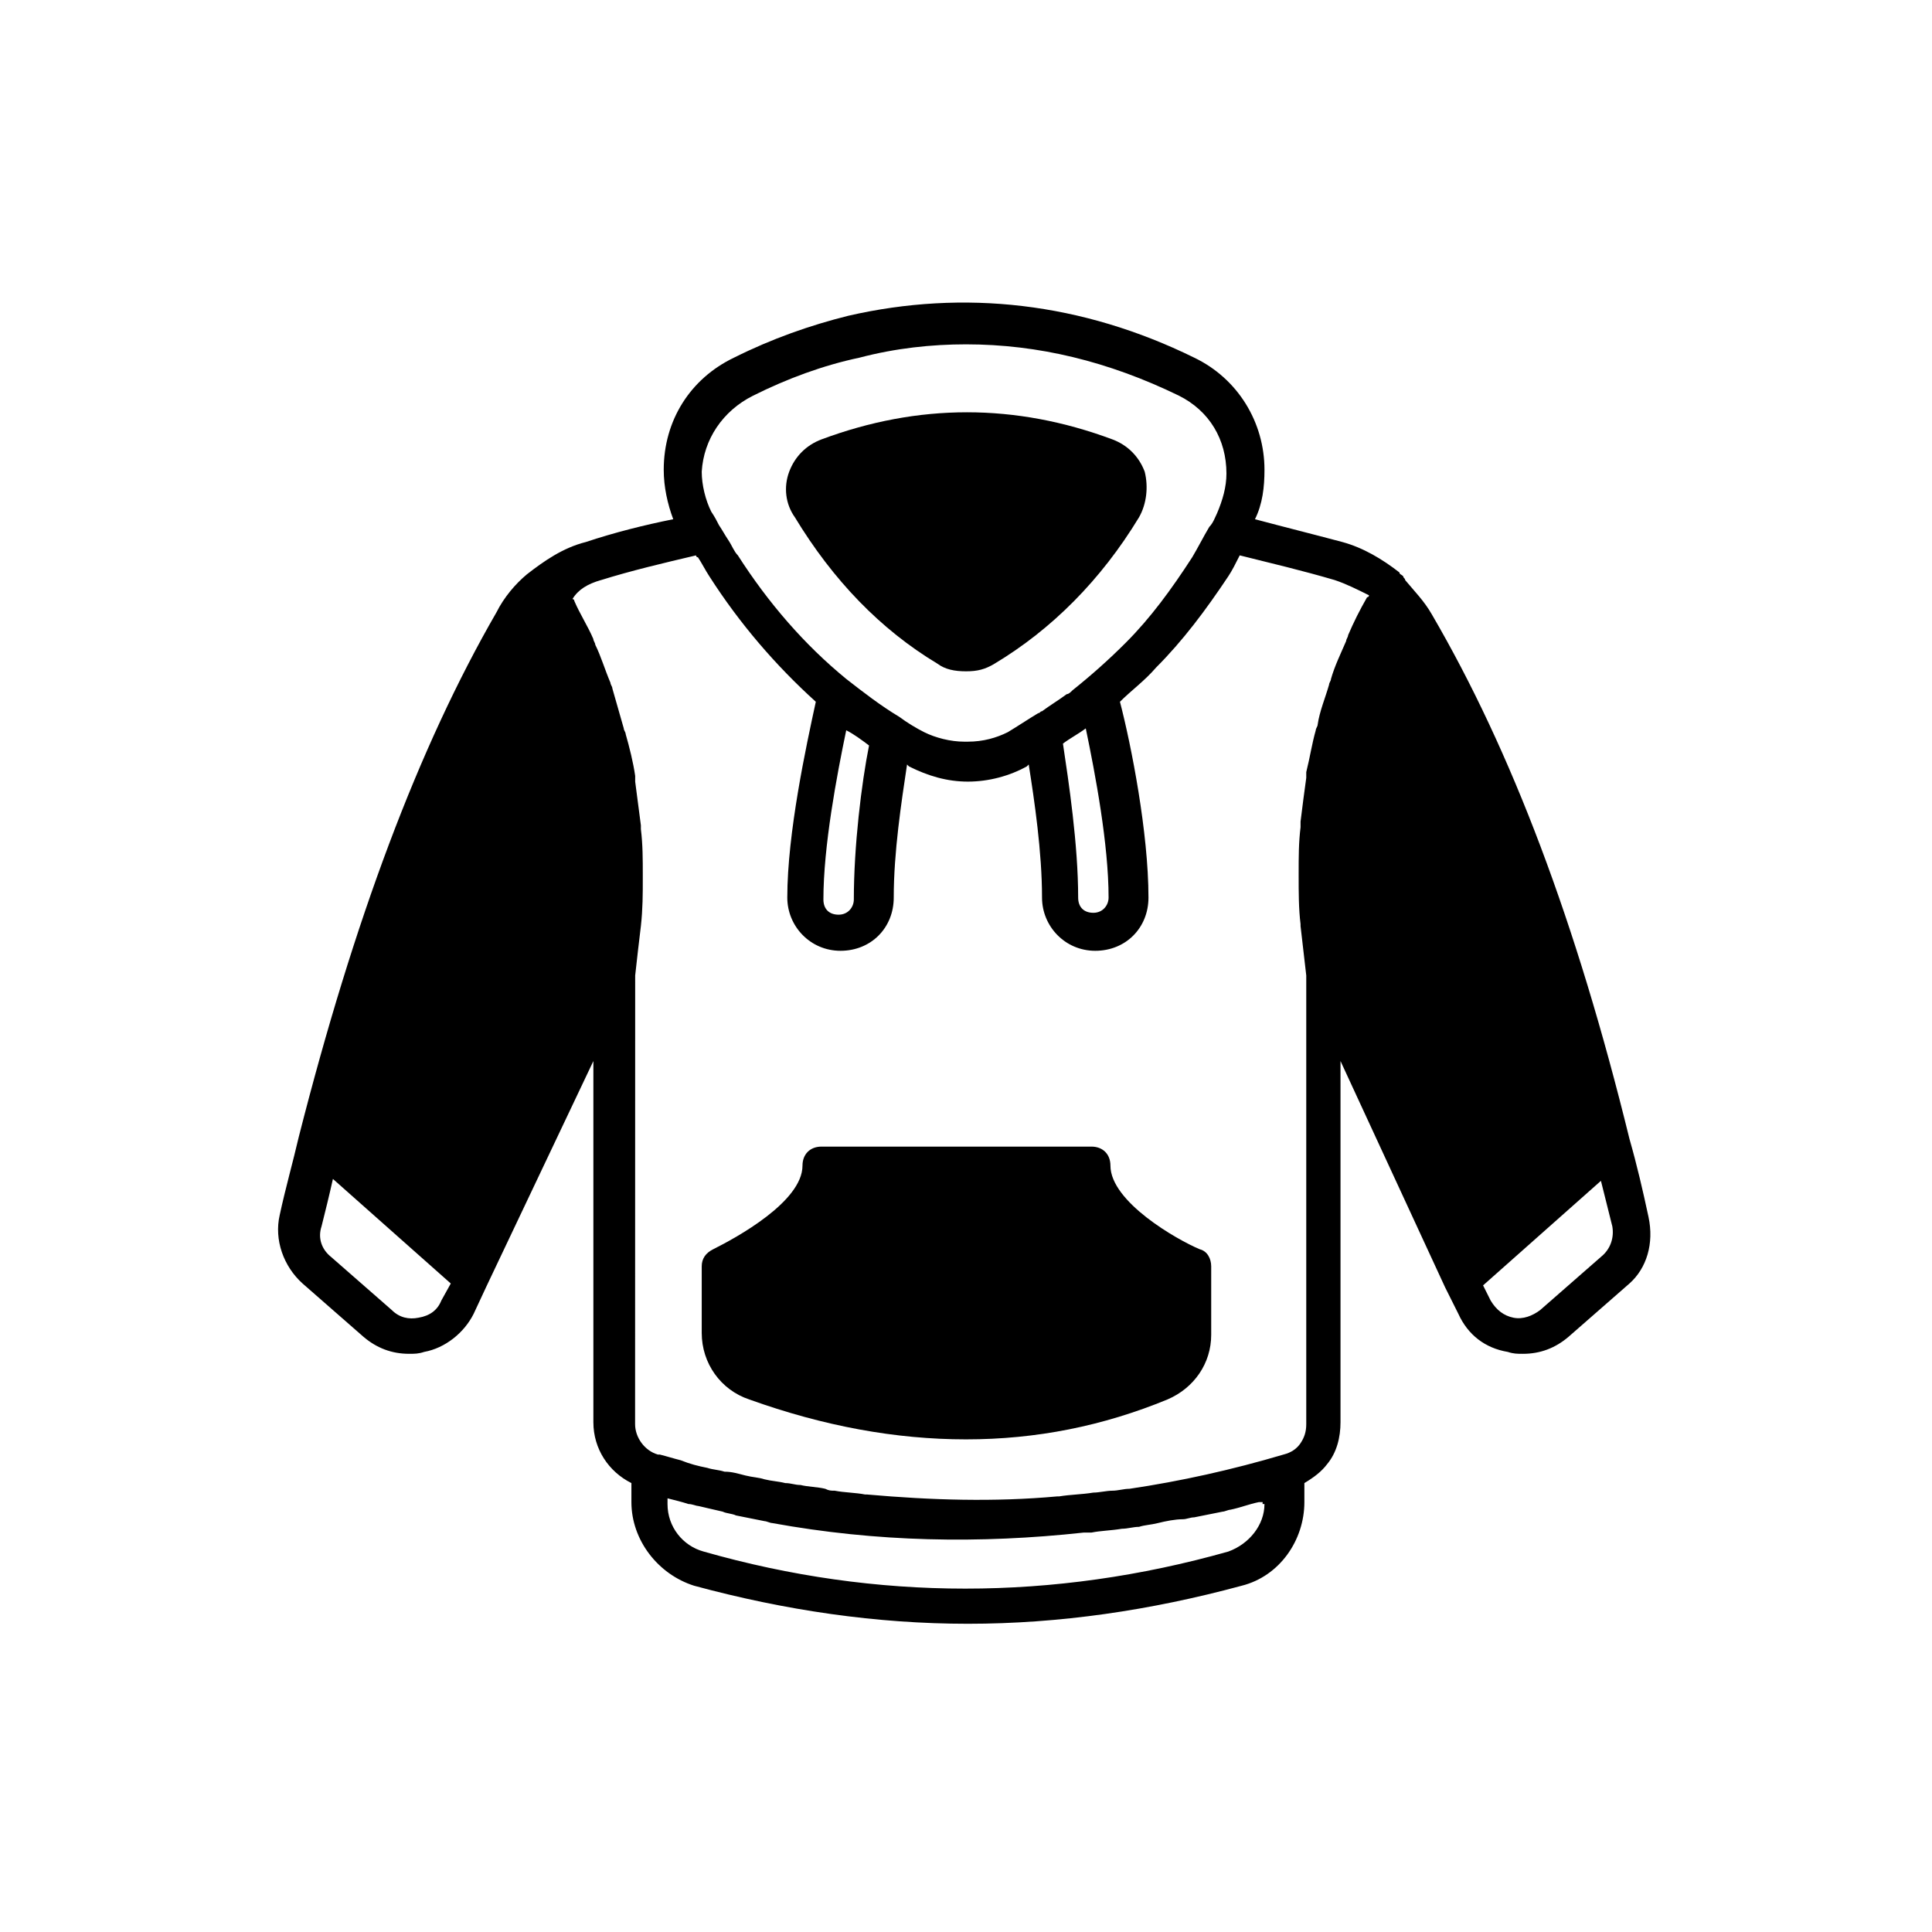
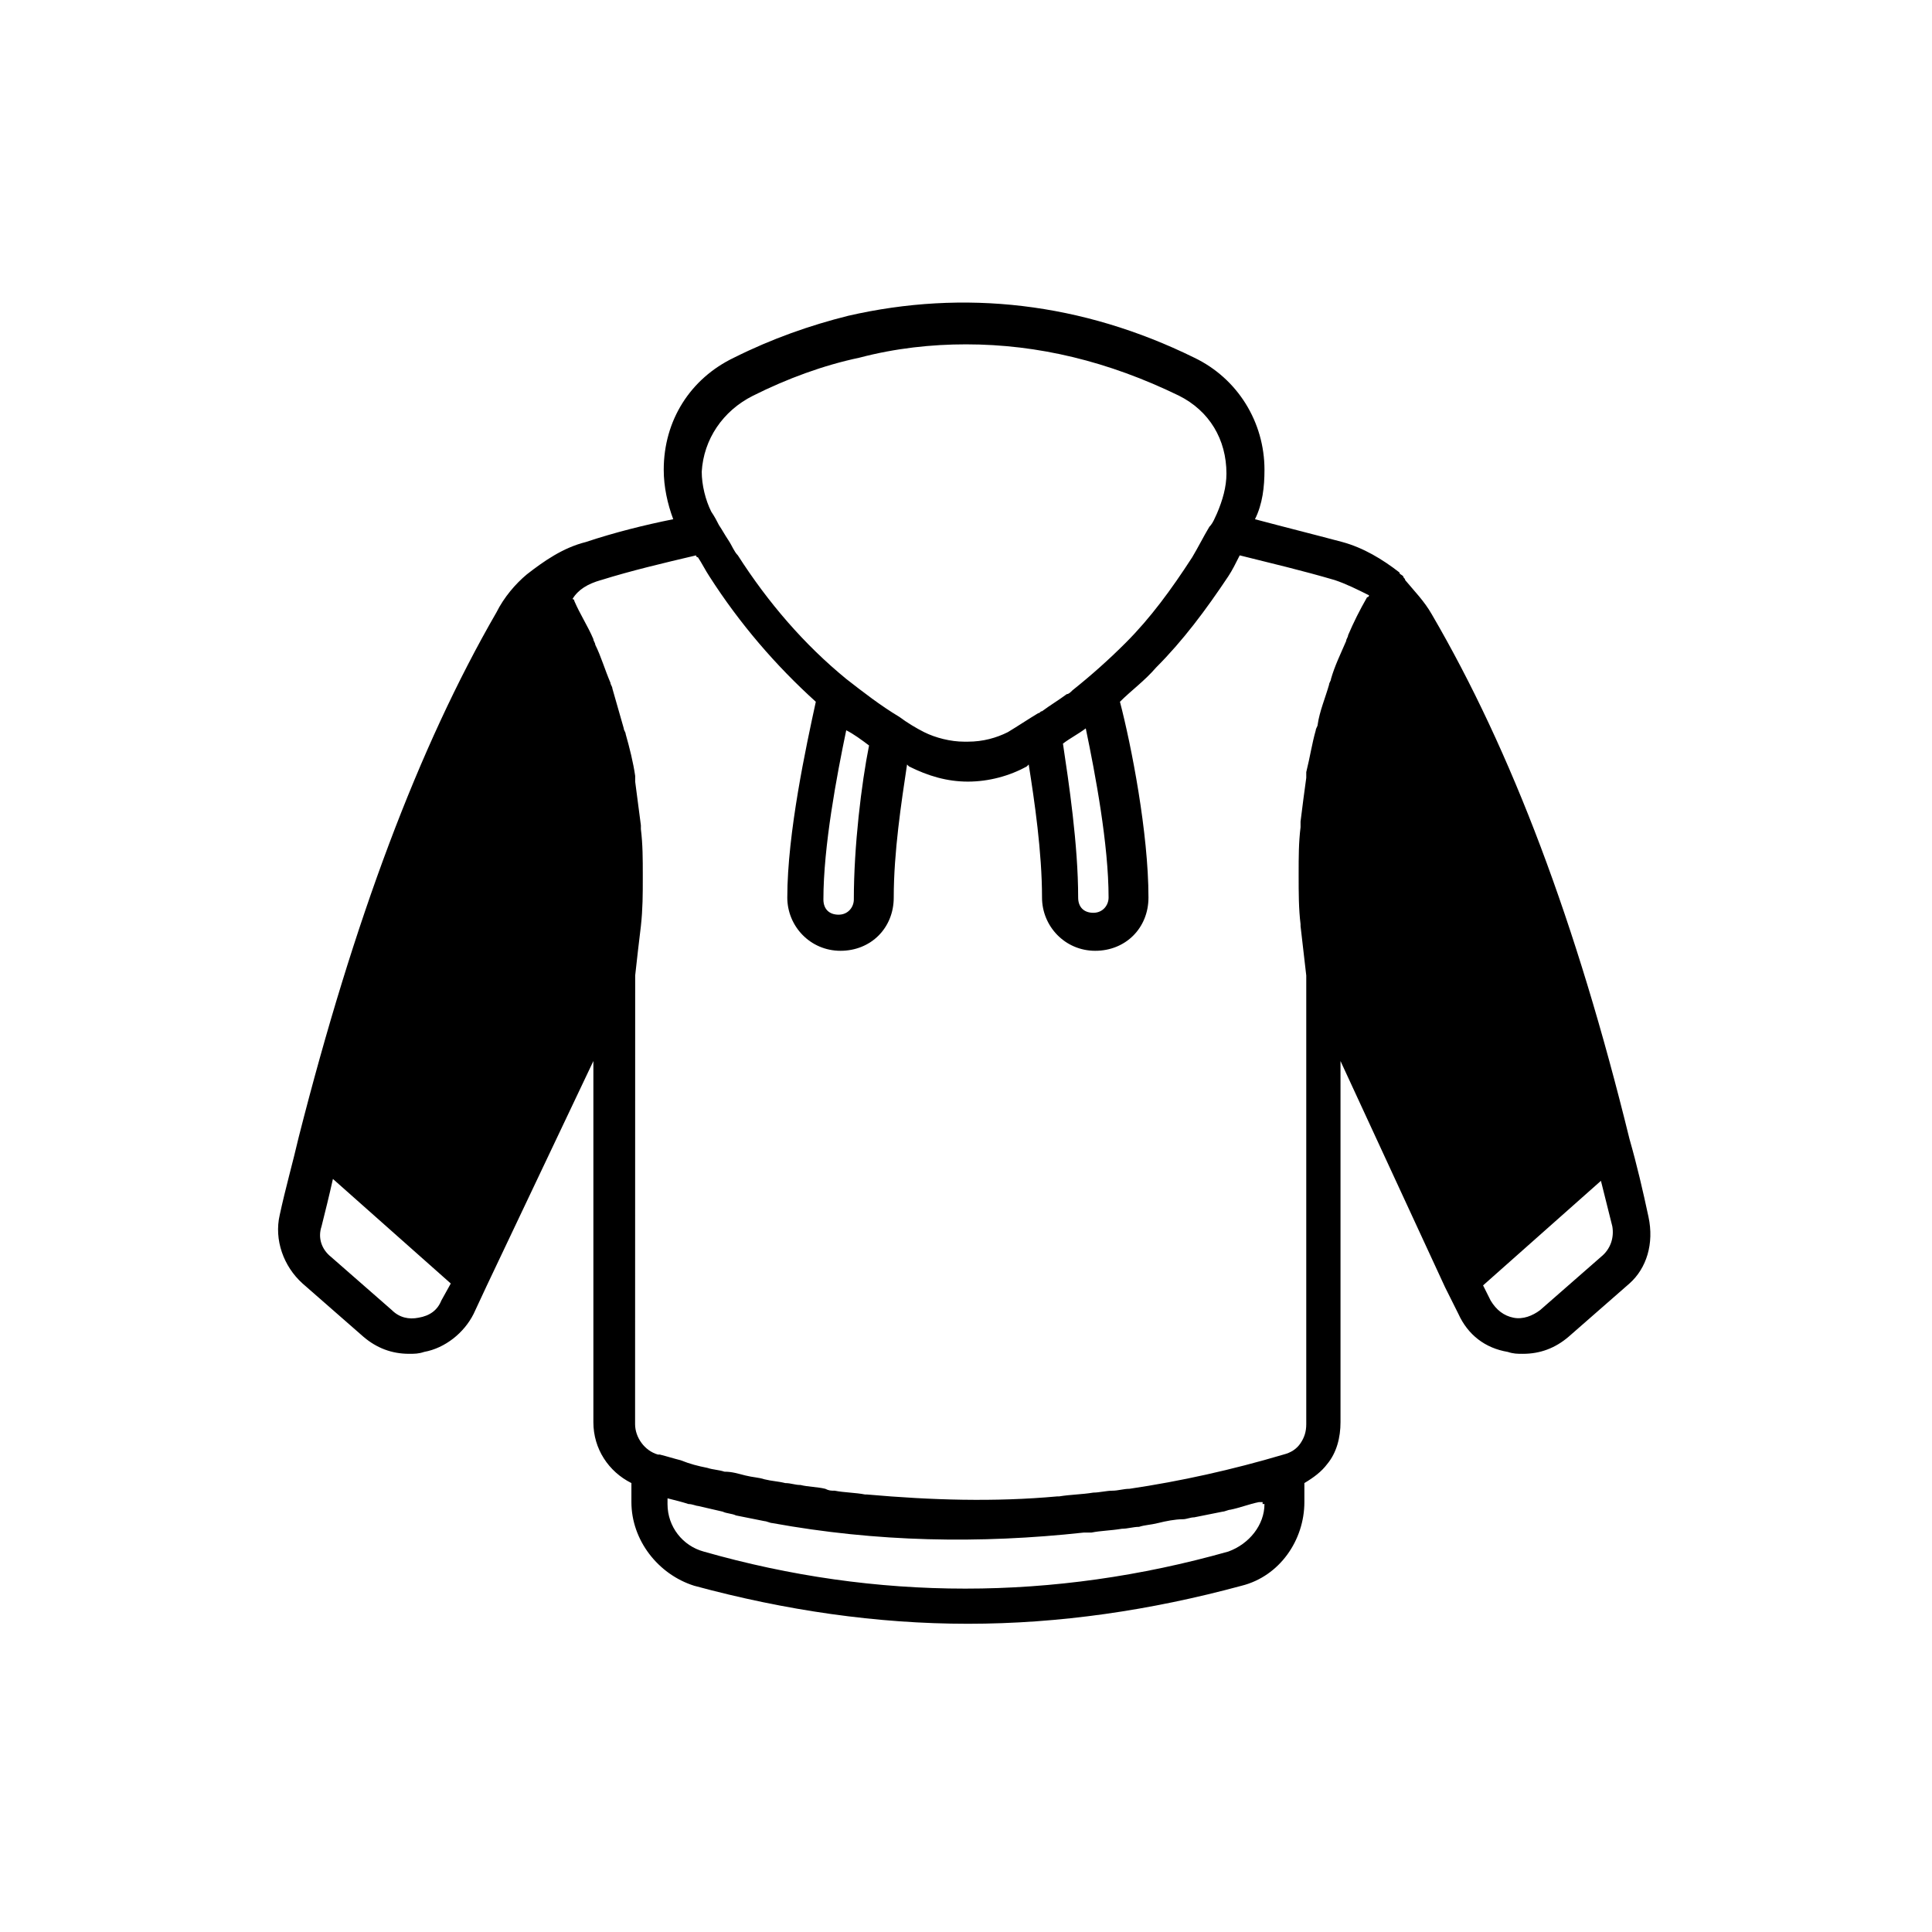
<svg xmlns="http://www.w3.org/2000/svg" fill="#000000" width="800px" height="800px" version="1.1" viewBox="144 144 512 512">
  <g>
-     <path d="m392.44 319.89c2.016 1.512 4.535 2.016 7.559 2.016s5.039-0.504 7.559-2.016c15.113-9.07 28.215-22.168 38.289-38.793 2.016-3.527 2.519-8.062 1.512-12.09-1.512-4.031-4.535-7.055-8.566-8.566-25.695-9.574-51.387-9.574-77.082 0-4.031 1.512-7.055 4.535-8.566 8.566s-1.008 8.566 1.512 12.09c10.074 16.625 22.672 29.723 37.785 38.793z" />
    <path d="m580.87 466.5c-1.512-7.055-3.023-13.602-5.039-20.656-14.105-57.434-31.234-102.78-52.395-139.05-2.016-3.527-4.535-6.047-7.055-9.07 0-0.504-0.504-0.504-0.504-1.008-0.504-0.504-1.008-0.504-1.008-1.008-4.535-3.527-9.574-6.551-15.113-8.062-7.559-2.016-15.617-4.031-23.176-6.047 2.016-4.031 2.519-8.566 2.519-13.098 0-12.594-7.055-24.184-18.641-29.727-29.727-14.609-60.961-18.137-91.691-11.082-10.078 2.519-20.152 6.047-30.23 11.082-11.586 5.543-18.641 16.625-18.641 29.727 0 4.535 1.008 9.07 2.519 13.098-7.559 1.512-15.617 3.527-23.176 6.047-6.047 1.512-11.082 5.039-15.617 8.566-3.023 2.519-6.047 6.047-8.062 10.078-20.656 35.77-37.785 81.617-52.395 139.05-1.512 6.551-3.527 13.602-5.039 20.656-1.512 6.551 1.008 13.602 6.047 18.137l16.121 14.105c3.527 3.023 7.559 4.535 12.09 4.535 1.512 0 2.519 0 4.031-0.504 5.543-1.008 10.578-5.039 13.098-10.078l3.527-7.559 28.211-59.445v95.723c0 7.055 4.031 13.098 10.078 16.121v5.039c0 10.078 7.055 19.145 16.625 22.168 24.184 6.551 48.367 10.078 72.547 10.078 24.184 0 48.367-3.527 72.547-10.078 10.078-2.519 16.625-12.09 16.625-22.168v-5.039c2.519-1.512 4.535-3.023 6.047-5.039 2.519-3.023 3.527-7.055 3.527-11.082v-95.723l27.711 59.953 3.527 7.055c2.519 5.543 7.055 9.07 13.098 10.078 1.512 0.504 2.519 0.504 4.031 0.504 4.535 0 8.566-1.512 12.09-4.535l16.121-14.105c4.539-4.031 6.555-10.582 5.043-17.637zm-237.3-217.64c9.07-4.535 18.641-8.062 28.215-10.078 9.574-2.519 19.145-3.527 28.215-3.527 19.145 0 37.785 4.535 56.426 13.602 8.062 4.031 12.594 11.586 12.594 20.656 0 3.527-1.008 7.055-2.519 10.578-0.504 1.008-1.008 2.519-2.016 3.527-1.512 2.519-3.023 5.543-4.535 8.062-5.543 8.566-11.082 16.121-17.633 22.672-4.535 4.535-9.07 8.566-14.105 12.594-0.504 0.504-1.008 1.008-1.512 1.008-2.016 1.512-4.535 3.023-6.551 4.535-0.504 0-0.504 0.504-1.008 0.504-2.519 1.512-5.543 3.527-8.062 5.039-3.023 1.512-6.551 2.519-10.578 2.519h-0.504-0.504c-3.527 0-7.559-1.008-10.578-2.519-2.016-1.008-4.535-2.519-6.551-4.031-5.039-3.023-9.574-6.551-14.105-10.078-11.082-9.07-20.656-20.152-28.719-32.746-1.008-1.008-1.512-2.519-2.519-4.031-1.008-1.512-1.512-2.519-2.519-4.031-0.504-1.008-1.008-2.016-2.016-3.527-1.512-3.023-2.519-7.055-2.519-10.578 0.508-8.562 5.547-16.117 13.605-20.148zm94.215 133.01c0 2.016-1.512 4.031-4.031 4.031-2.519 0-4.031-1.512-4.031-4.031 0-14.105-2.519-30.73-4.031-40.809 2.016-1.512 4.031-2.519 6.047-4.031 2.519 12.09 6.047 30.73 6.047 44.84zm-63.48-40.309c-2.016 10.078-4.031 26.703-4.031 40.809 0 2.016-1.512 4.031-4.031 4.031-2.519 0-4.031-1.512-4.031-4.031 0-14.105 3.527-32.746 6.047-44.84 2.016 1.012 4.031 2.523 6.047 4.031zm-71.039-43.828c8.062-2.519 16.625-4.535 25.191-6.551 0 0 0 0.504 0.504 0.504 1.008 1.512 2.016 3.527 3.023 5.039 8.062 12.594 17.633 23.68 28.215 33.25-2.519 11.586-7.559 34.762-7.559 51.891 0 7.559 6.047 14.105 14.105 14.105 8.062 0 14.105-6.047 14.105-14.105 0-12.09 2.016-25.191 3.527-35.266l0.504 0.504c5.039 2.519 10.078 4.031 15.617 4.031 5.543 0 11.082-1.512 15.617-4.031l0.504-0.504c1.512 9.574 3.527 23.176 3.527 35.266 0 7.559 6.047 14.105 14.105 14.105 8.062 0 14.105-6.047 14.105-14.105 0-17.129-4.535-40.305-7.559-51.891 3.023-3.023 6.551-5.543 9.574-9.07 7.055-7.055 13.098-15.113 19.145-24.184 1.008-1.512 2.016-3.527 3.023-5.543 8.062 2.016 16.625 4.031 25.191 6.551 3.023 1.008 6.047 2.519 9.07 4.031 0 0 0 0.504-0.504 0.504-2.016 3.527-3.527 6.551-5.039 10.078 0 0.504-0.504 1.008-0.504 1.512-1.512 3.527-3.023 6.551-4.031 10.078 0 0.504-0.504 1.008-0.504 1.512-1.008 3.527-2.519 7.055-3.023 10.578 0 0.504-0.504 1.008-0.504 1.512-1.008 3.527-1.512 7.055-2.519 11.082v1.512c-0.504 3.527-1.008 7.559-1.512 11.586v1.512c-0.504 4.031-0.504 8.062-0.504 12.09v1.008c0 4.031 0 8.566 0.504 12.594v0.504c0.504 4.535 1.008 8.566 1.512 13.098v0.504 118.39c0 2.016-0.504 3.527-1.512 5.039-1.008 1.512-2.519 2.519-4.535 3.023-13.602 4.031-27.207 7.055-40.809 9.07-1.512 0-3.023 0.504-4.535 0.504-1.512 0-3.527 0.504-5.039 0.504-3.023 0.504-6.047 0.504-9.07 1.008h-0.504c-16.625 1.512-33.25 1.008-50.383-0.504h-0.504c-2.519-0.504-5.543-0.504-8.062-1.008-1.008 0-1.512 0-2.519-0.504-2.016-0.504-4.535-0.504-6.551-1.008-1.512 0-2.519-0.504-4.031-0.504-2.016-0.504-3.527-0.504-5.543-1.008-1.512-0.504-3.023-0.504-5.039-1.008-2.016-0.504-3.527-1.008-5.543-1.008-1.512-0.504-3.023-0.504-4.535-1.008-2.519-0.504-4.535-1.008-7.055-2.016-2.016-0.504-3.527-1.008-5.543-1.512h-0.504c-3.527-1.008-6.047-4.535-6.047-8.062l0.023-118.39v-0.504c0.504-4.535 1.008-9.07 1.512-13.098 0.504-4.535 0.504-8.566 0.504-12.594v-1.008c0-4.031 0-8.062-0.504-12.09v-1.008c-0.504-4.031-1.008-7.559-1.512-11.586v-1.512c-0.504-3.527-1.512-7.559-2.519-11.082 0-0.504-0.504-1.008-0.504-1.512-1.008-3.527-2.016-7.055-3.023-10.578 0-0.504-0.504-1.008-0.504-1.512-1.512-3.527-2.519-7.055-4.031-10.078 0-0.504-0.504-1.008-0.504-1.512-1.512-3.527-3.527-6.551-5.039-10.078 0 0 0-0.504-0.504-0.504 1.516-2.519 4.035-4.031 7.559-5.039zm-42.32 190.94c-1.008 2.519-3.023 4.031-6.047 4.535-2.519 0.504-5.039 0-7.055-2.016l-16.121-14.105c-2.519-2.016-3.527-5.039-2.519-8.062 1.008-4.031 2.016-8.062 3.023-12.594l31.234 27.711zm218.15 53.91c0 5.543-4.031 10.578-9.574 12.594-46.352 13.098-93.203 13.098-139.05 0-5.543-1.512-9.574-6.551-9.574-12.594l0.004-1.512c2.016 0.504 4.031 1.008 5.543 1.512 1.008 0 2.016 0.504 2.519 0.504 2.016 0.504 4.535 1.008 6.551 1.512 1.008 0.504 2.519 0.504 3.527 1.008 2.519 0.504 5.039 1.008 7.559 1.512 0.504 0 1.512 0.504 2.016 0.504 27.711 5.039 54.914 5.543 82.625 2.519h2.016c2.519-0.504 5.039-0.504 8.062-1.008 1.512 0 3.023-0.504 4.535-0.504 1.512-0.504 3.023-0.504 5.039-1.008 2.016-0.504 4.535-1.008 6.551-1.008 1.008 0 2.016-0.504 3.023-0.504 2.519-0.504 5.039-1.008 7.559-1.512 0.504 0 1.512-0.504 2.016-0.504 2.519-0.504 5.039-1.512 7.559-2.016h1.008l-0.016 0.504zm89.172-65.496-16.121 14.105c-2.016 1.512-4.535 2.519-7.055 2.016s-4.535-2.016-6.047-4.535l-2.016-4.031 31.234-27.711c1.008 4.031 2.016 8.062 3.023 12.09 0.508 3.027-0.5 6.051-3.019 8.066z" />
-     <path d="m342.56 514.87c19.648 7.055 38.793 10.578 57.434 10.578s36.273-3.527 53.402-10.578c7.055-3.023 11.586-9.574 11.586-17.129v-18.137c0-2.016-1.008-4.031-3.023-4.535-6.047-2.519-23.68-12.594-23.68-22.168 0-3.023-2.016-5.039-5.039-5.039h-71.531c-3.023 0-5.039 2.016-5.039 5.039 0 9.574-17.633 19.145-23.68 22.168-2.016 1.008-3.023 2.519-3.023 4.535v17.633c0 8.059 5.039 15.113 12.594 17.633z" />
  </g>
</svg>